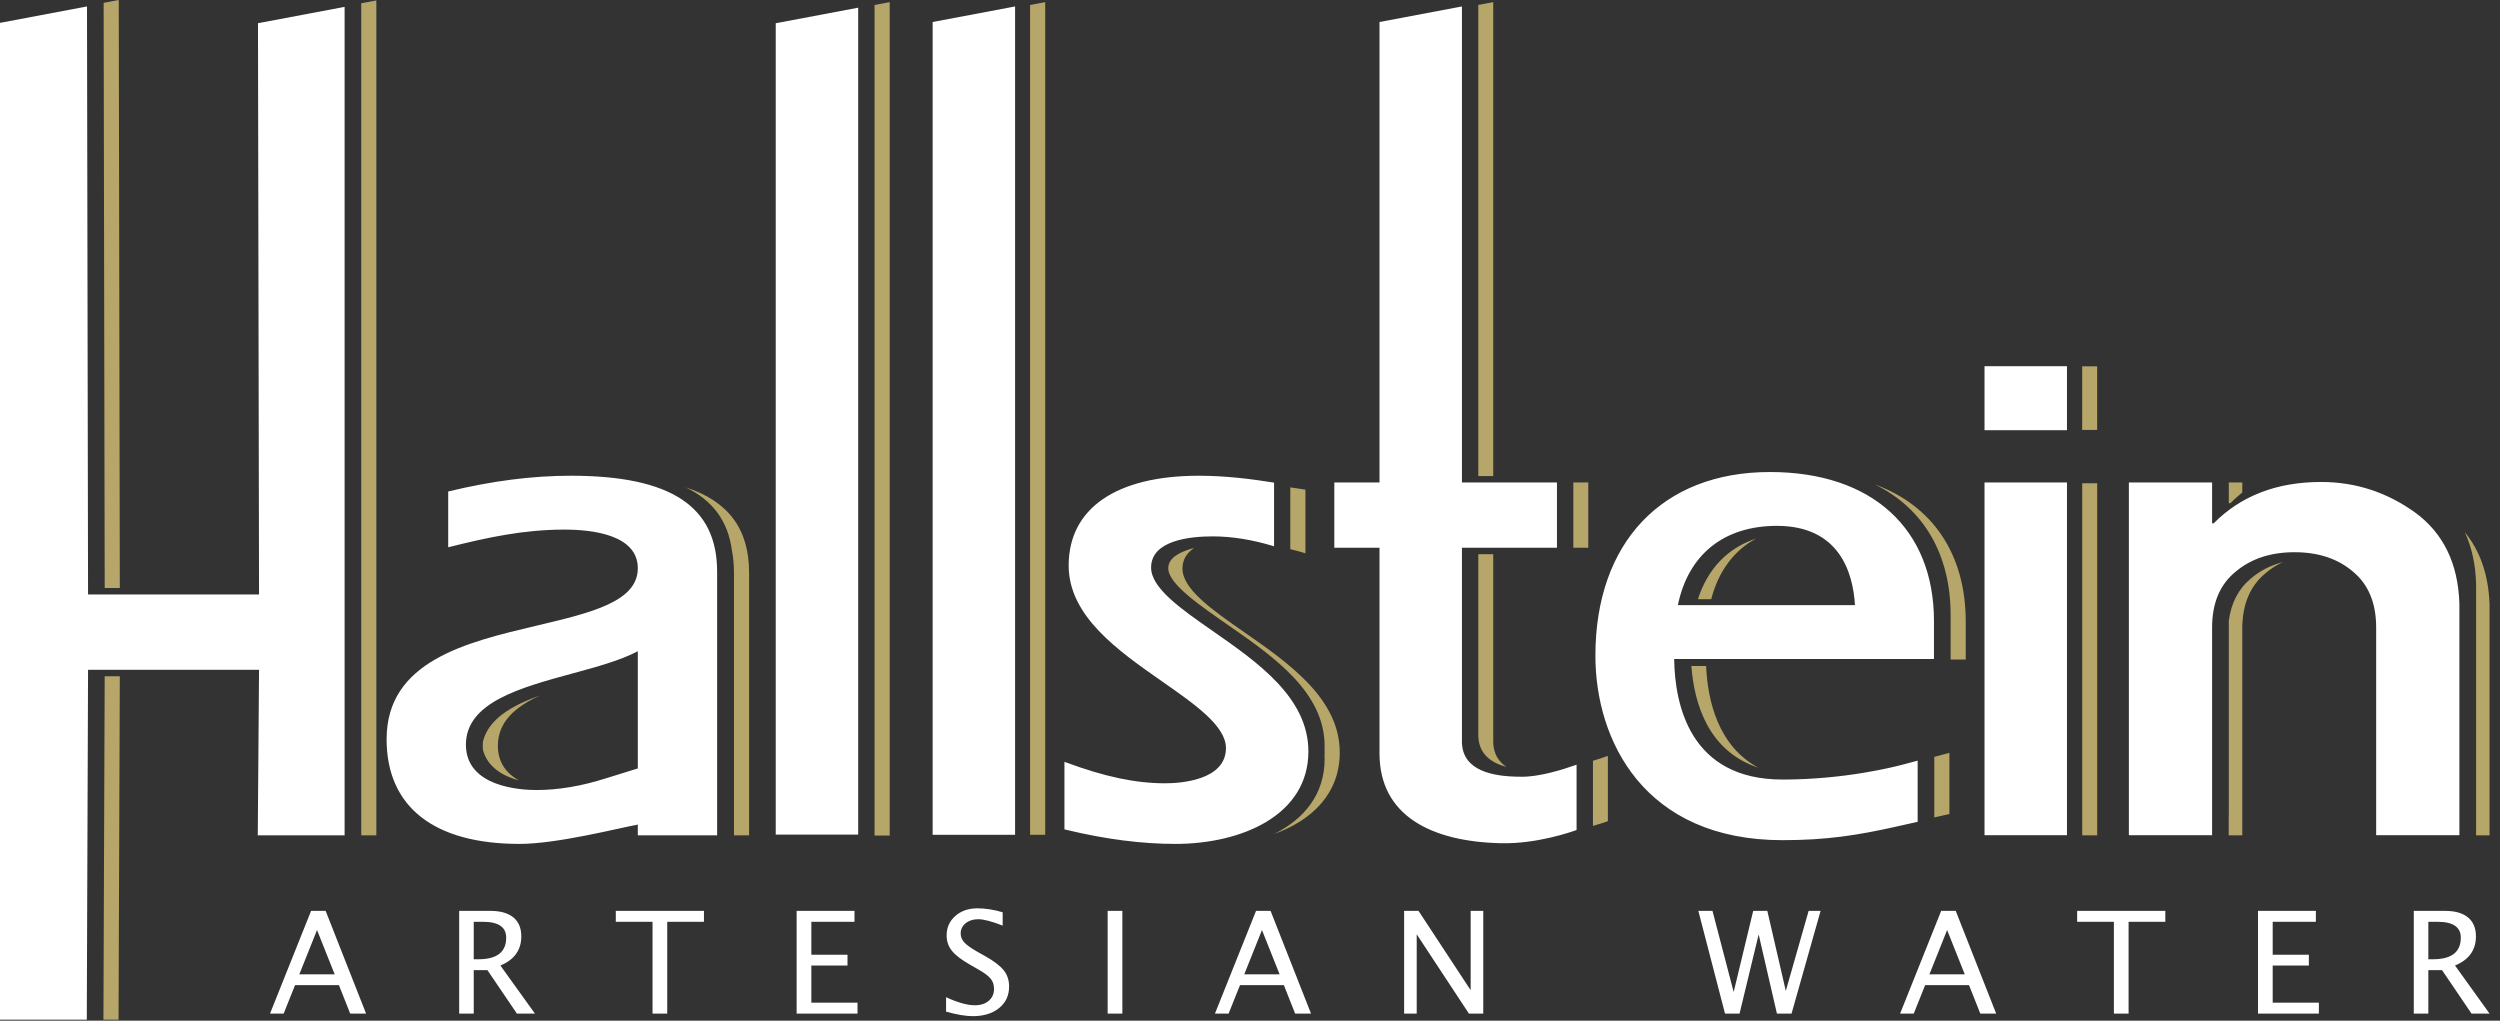
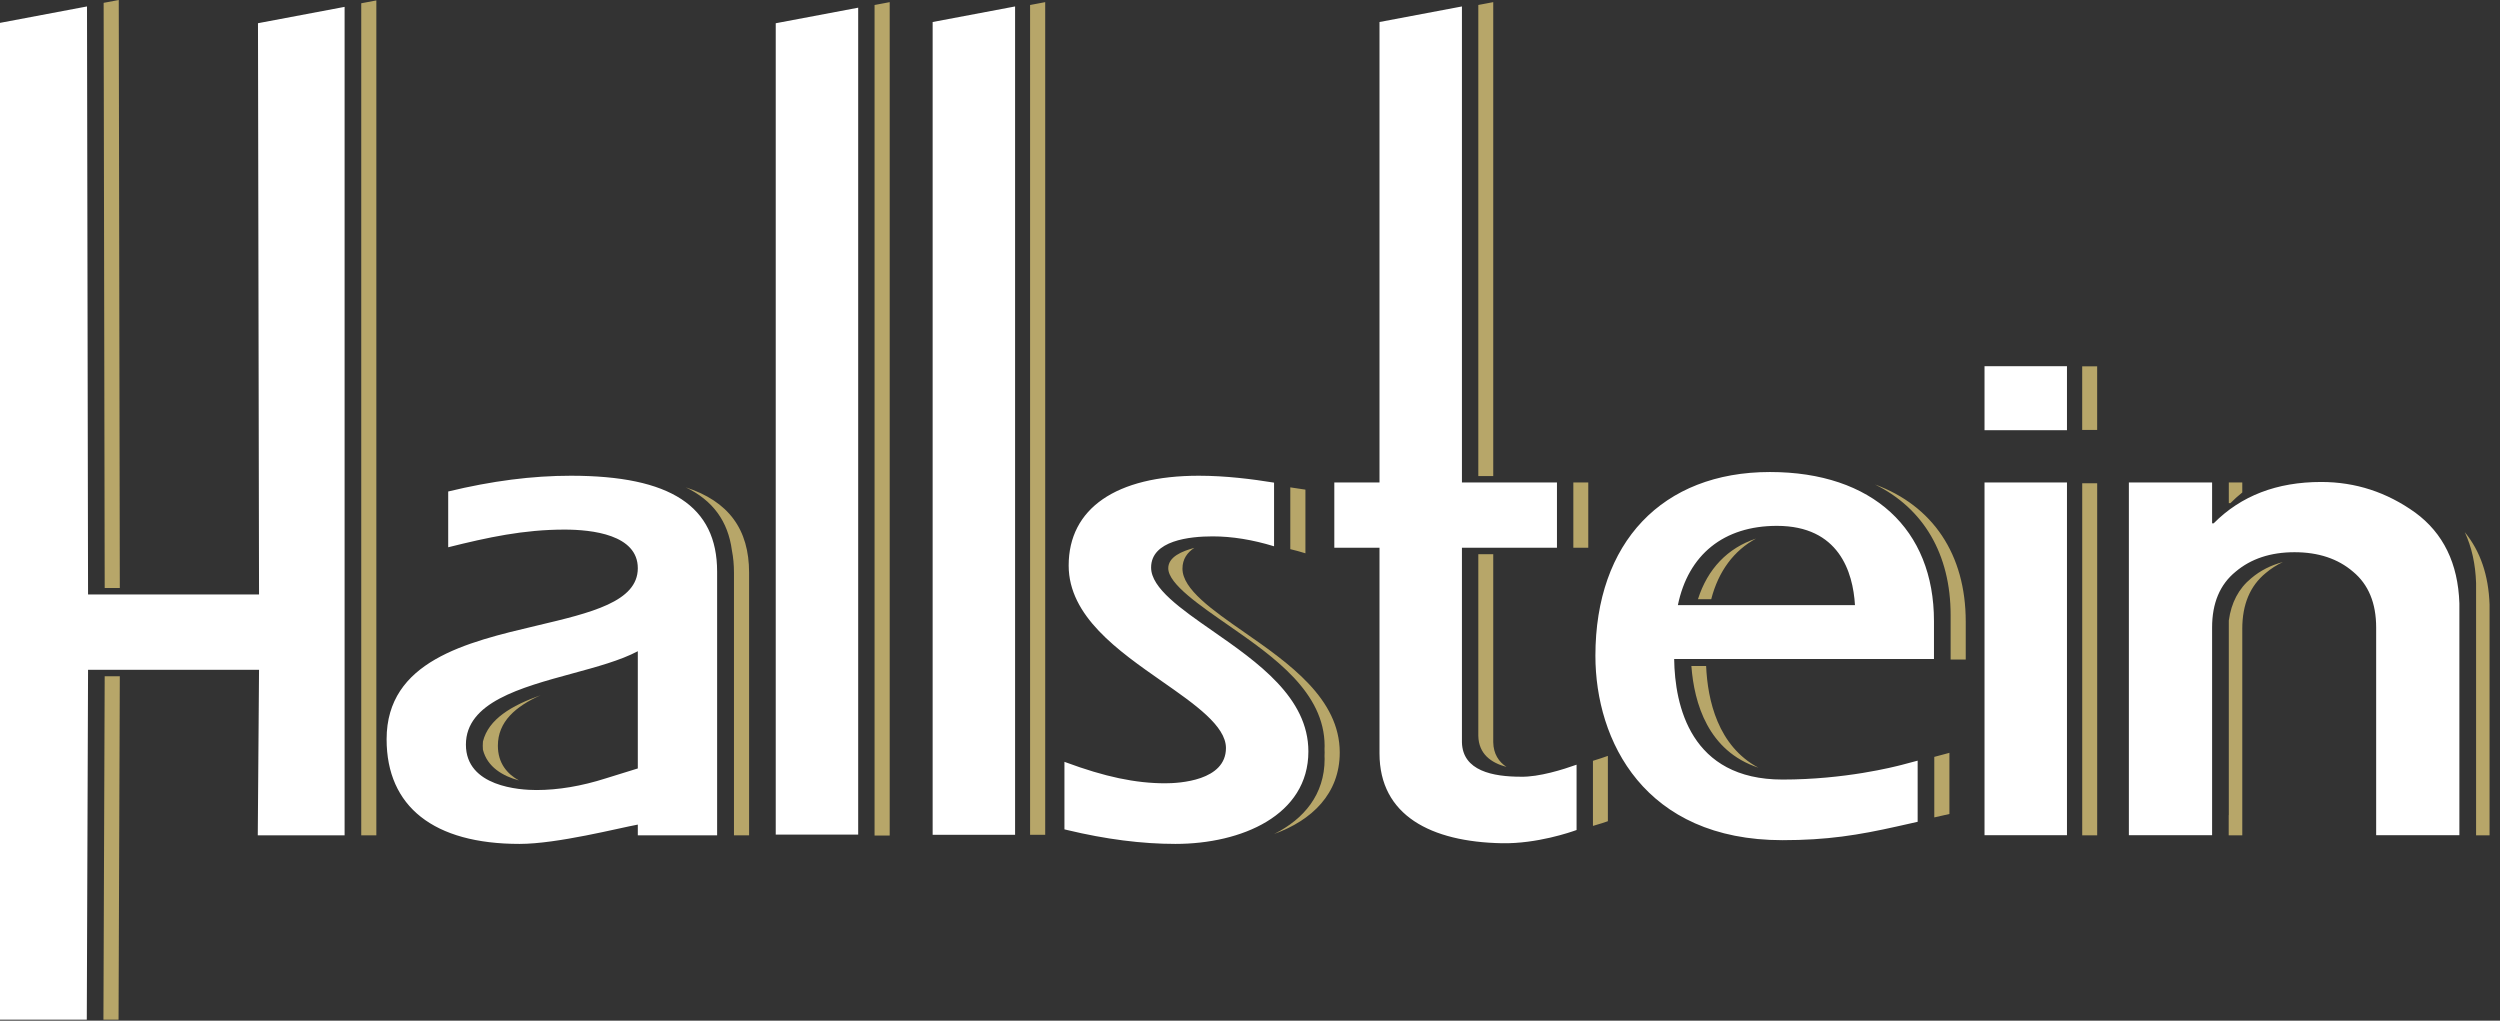
<svg xmlns="http://www.w3.org/2000/svg" width="218px" height="89px" viewBox="0 0 218 89" version="1.1">
  <rect x="0" y="0" width="218" height="89" fill="#333333" stroke="none" />
  <title>Brand/LogoMain Copy@1x</title>
  <g id="Drafts" stroke="none" stroke-width="1" fill="none" fill-rule="evenodd">
    <g id="Website-V4-Press-Room---Branding-(desktop)" transform="translate(-992, -515)">
      <g id="Group-3" transform="translate(160, 441)">
        <g id="Brand/LogoMain-Copy" transform="translate(832, 74)">
-           <path d="M211.751,83.647 L212.167,83.647 C213.776,83.647 214.582,83.019 214.582,81.764 C214.582,80.842 213.907,80.38 212.557,80.38 L211.751,80.38 L211.751,83.647 Z M210.482,88.385 L210.482,79.43 L213.216,79.43 C214.083,79.43 214.746,79.619 215.208,79.998 C215.669,80.377 215.901,80.928 215.901,81.65 C215.901,82.844 215.293,83.691 214.077,84.192 L217.089,88.385 L215.516,88.385 L212.948,84.597 L211.751,84.597 L211.751,88.385 L210.482,88.385 Z M196.897,88.385 L196.897,79.43 L201.944,79.43 L201.944,80.38 L198.179,80.38 L198.179,83.254 L201.333,83.254 L201.333,84.192 L198.179,84.192 L198.179,87.435 L202.206,87.435 L202.206,88.385 L196.897,88.385 Z M184.331,88.385 L184.331,80.38 L181.128,80.38 L181.128,79.43 L188.816,79.43 L188.816,80.38 L185.613,80.38 L185.613,88.385 L184.331,88.385 Z M172.681,88.385 L171.699,85.904 L167.873,85.904 L166.879,88.385 L165.689,88.385 L169.27,79.43 L170.54,79.43 L174.066,88.385 L172.681,88.385 Z M171.327,84.96 L169.789,81.099 L168.245,84.96 L171.327,84.96 Z M150.421,88.385 L148.096,79.43 L149.329,79.43 L151.176,86.503 L152.879,79.43 L154.111,79.43 L155.722,86.407 L157.712,79.43 L158.755,79.43 L156.223,88.385 L154.947,88.385 L153.356,81.481 L151.689,88.385 L150.421,88.385 Z M122.44,88.385 L122.44,79.43 L123.696,79.43 L128.242,86.346 L128.242,79.43 L129.34,79.43 L129.34,88.385 L128.089,88.385 L123.537,81.469 L123.537,88.385 L122.44,88.385 Z M112.936,88.385 L111.954,85.904 L108.128,85.904 L107.134,88.385 L105.944,88.385 L109.526,79.43 L110.795,79.43 L114.321,88.385 L112.936,88.385 Z M111.582,84.96 L110.044,81.099 L108.5,84.96 L111.582,84.96 Z M96.588,88.385 L97.87,88.385 L97.87,79.43 L96.588,79.43 L96.588,88.385 Z M84.822,88.609 C84.215,88.609 83.44,88.478 82.497,88.216 L82.497,86.956 C83.514,87.424 84.35,87.659 85.004,87.659 C85.508,87.659 85.914,87.528 86.222,87.266 C86.528,87.004 86.681,86.658 86.681,86.23 C86.681,85.88 86.582,85.581 86.38,85.334 C86.179,85.089 85.808,84.815 85.266,84.512 L84.644,84.156 C83.875,83.72 83.333,83.309 83.017,82.924 C82.703,82.538 82.546,82.09 82.546,81.577 C82.546,80.887 82.797,80.321 83.302,79.874 C83.806,79.428 84.45,79.206 85.229,79.206 C85.926,79.206 86.66,79.32 87.432,79.55 L87.432,80.712 C86.481,80.34 85.771,80.156 85.303,80.156 C84.86,80.156 84.494,80.272 84.205,80.506 C83.917,80.741 83.771,81.035 83.771,81.39 C83.771,81.688 83.877,81.953 84.09,82.183 C84.301,82.413 84.687,82.687 85.248,83.006 L85.895,83.368 C86.677,83.808 87.22,84.224 87.53,84.616 C87.839,85.007 87.994,85.476 87.994,86.024 C87.994,86.804 87.704,87.429 87.124,87.901 C86.545,88.373 85.778,88.609 84.822,88.609 L84.822,88.609 Z M69.467,88.385 L69.467,79.43 L74.512,79.43 L74.512,80.38 L70.749,80.38 L70.749,83.254 L73.902,83.254 L73.902,84.192 L70.749,84.192 L70.749,87.435 L74.775,87.435 L74.775,88.385 L69.467,88.385 Z M56.901,88.385 L56.901,80.38 L53.698,80.38 L53.698,79.43 L61.385,79.43 L61.385,80.38 L58.183,80.38 L58.183,88.385 L56.901,88.385 Z M41.31,83.647 L41.725,83.647 C43.334,83.647 44.14,83.019 44.14,81.764 C44.14,80.842 43.465,80.38 42.114,80.38 L41.31,80.38 L41.31,83.647 Z M40.04,88.385 L40.04,79.43 L42.774,79.43 C43.639,79.43 44.304,79.619 44.765,79.998 C45.228,80.377 45.457,80.928 45.457,81.65 C45.457,82.844 44.849,83.691 43.633,84.192 L46.647,88.385 L45.073,88.385 L42.504,84.597 L41.31,84.597 L41.31,88.385 L40.04,88.385 Z M30.537,88.385 L29.555,85.904 L25.729,85.904 L24.735,88.385 L23.545,88.385 L27.126,79.43 L28.396,79.43 L31.922,88.385 L30.537,88.385 Z M29.183,84.96 L27.645,81.099 L26.101,84.96 L29.183,84.96 Z" id="Fill-10" fill="#FFFFFF" />
          <path d="M10.356,0 L9.037,0.248 L9.129,51.275 L10.447,51.275 L10.356,0 Z M112.514,47.685 L112.514,43.258 L112.514,42.696 L112.514,42.498 C112.969,42.562 113.411,42.629 113.833,42.696 L113.833,48.247 C113.388,48.11 112.949,47.99 112.514,47.886 L112.514,47.685 Z M111.108,72.721 C114.389,71.534 116.826,69.221 116.826,65.619 C116.826,60.922 112.393,57.839 108.481,55.116 C105.719,53.194 103.111,51.377 103.111,49.585 C103.111,48.756 103.526,48.177 104.148,47.772 C103.066,48.068 101.872,48.552 101.872,49.553 C101.872,50.931 104.672,52.821 107.162,54.554 C111.074,57.277 115.507,60.36 115.507,65.057 C115.507,65.138 115.501,65.215 115.498,65.296 C115.502,65.403 115.507,65.511 115.507,65.619 C115.507,65.727 115.501,65.832 115.498,65.939 C115.501,66.019 115.507,66.099 115.507,66.181 C115.507,69.282 113.702,71.426 111.108,72.721 L111.108,72.721 Z M170.095,57.512 L170.095,56.95 L170.095,54.763 L170.095,53.639 C170.095,48.311 167.721,44.32 163.493,42.245 C168.543,44.1 171.412,48.343 171.412,54.201 L171.412,57.512 L170.095,57.512 Z M168.67,71.277 L169.989,70.98 L169.989,65.648 C169.989,65.648 169.317,65.834 168.67,66 L168.67,66.21 L168.67,70.418 L168.67,71.277 Z M153.33,66.941 C148.95,65.499 147.734,61.342 147.488,58.074 L148.774,58.074 C148.905,61.068 149.798,65.051 153.33,66.941 L153.33,66.941 Z M148.061,52.253 L149.218,52.253 C149.847,49.815 151.191,48.011 153.125,46.964 C150.654,47.784 148.902,49.601 148.061,52.253 L148.061,52.253 Z M181.567,37.489 L182.872,37.489 L182.872,31.947 L181.567,31.947 L181.567,37.489 Z M181.569,72.841 L182.874,72.841 L182.874,42.14 L181.569,42.14 L181.569,72.841 Z M65.321,72.841 L65.321,49.94 C65.321,46.158 63.538,43.715 59.801,42.498 C62.169,43.642 63.486,45.46 63.823,47.999 C63.942,48.602 64.002,49.248 64.002,49.94 L64.002,72.841 L65.321,72.841 Z M47.143,60.623 C44.962,61.601 43.415,62.923 43.415,65.028 C43.415,66.54 44.213,67.477 45.251,68.057 C43.871,67.676 42.497,66.909 42.111,65.372 C42.1,65.261 42.096,65.147 42.096,65.028 C42.096,64.903 42.102,64.783 42.113,64.662 C42.594,62.699 44.623,61.522 47.143,60.623 L47.143,60.623 Z M31.5,72.841 L31.5,0.286 L32.817,0.037 L32.817,72.841 L31.5,72.841 Z M8.944,88.915 L10.338,88.915 L10.447,58.968 L9.128,58.968 L9.019,88.915 L8.944,88.915 Z M76.262,72.859 L76.262,0.436 L77.581,0.187 L77.581,72.859 L76.262,72.859 Z M91.142,72.795 L91.142,0.187 L89.823,0.436 L89.823,72.795 L91.142,72.795 Z M138.905,72.02 L138.905,71.047 L138.905,66.475 L138.905,66.342 C139.401,66.193 139.85,66.041 140.207,65.913 L140.207,71.609 C140.032,71.673 139.562,71.836 138.905,72.02 L138.905,72.02 Z M137.195,47.762 L138.497,47.762 L138.497,42.073 L137.195,42.073 L137.195,42.635 L137.195,47.201 L137.195,47.762 Z M128.909,41.511 L128.909,1.124 L128.909,0.433 L130.211,0.187 L130.211,41.511 L128.909,41.511 Z M130.211,64.731 L130.211,48.324 L128.909,48.324 L128.909,64.169 C128.944,65.727 129.992,66.51 131.367,66.877 C130.683,66.42 130.234,65.739 130.211,64.731 L130.211,64.731 Z M217.09,72.841 L217.09,52.722 C217.004,50.16 216.283,48.057 214.93,46.406 C215.529,47.693 215.86,49.172 215.915,50.849 L215.915,71.073 L215.915,71.233 L215.915,72.27 L215.915,72.841 L217.09,72.841 Z M194.491,43.873 L194.352,43.873 L194.352,42.073 L195.527,42.073 L195.527,42.944 C195.168,43.232 194.822,43.54 194.491,43.873 L194.491,43.873 Z M199.067,49.012 C198.023,49.286 197.104,49.751 196.317,50.415 C195.214,51.315 194.565,52.551 194.352,54.113 L194.352,71.073 L194.343,71.073 L194.343,72.841 L195.527,72.841 L195.527,54.831 C195.527,52.702 196.21,51.08 197.575,49.967 C198.03,49.583 198.527,49.265 199.067,49.012 L199.067,49.012 Z" id="Fill-12" fill="#B7A669" />
          <path d="M185.638,72.832 L192.895,72.832 L192.895,54.719 C192.895,52.588 193.578,50.966 194.944,49.853 C196.286,48.72 197.999,48.153 200.083,48.153 C202.166,48.153 203.868,48.72 205.187,49.853 C206.53,50.966 207.201,52.588 207.201,54.719 L207.201,72.832 L214.458,72.832 L214.458,52.608 C214.342,49.13 213.058,46.492 210.604,44.695 C208.126,42.917 205.395,42.028 202.408,42.028 C198.544,42.028 195.418,43.229 193.034,45.633 L192.895,45.633 L192.895,42.073 L185.638,42.073 L185.638,72.832 Z M173.05,37.514 L180.24,37.514 L180.24,31.933 L173.05,31.933 L173.05,37.514 Z M173.05,72.832 L180.24,72.832 L180.24,42.073 L173.05,42.073 L173.05,72.832 Z M146.31,52.77 C147.215,48.36 150.317,45.855 154.946,45.855 C160.359,45.855 161.58,49.873 161.754,52.77 L146.31,52.77 Z M139.119,57.182 C139.119,64.6 143.392,73.263 155.434,73.263 C159.32,73.263 162.042,72.823 165.43,72.063 L167.219,71.661 L167.219,66.329 C167.219,66.329 166.501,66.527 165.836,66.696 C165.171,66.865 160.901,67.977 155.434,67.977 C147.402,67.977 146.045,61.524 145.987,57.467 L168.642,57.467 L168.642,54.156 C168.642,46.155 163.295,41.16 154.338,41.16 C144.951,41.16 139.119,47.299 139.119,57.182 L139.119,57.182 Z M55.617,67.008 L52.826,67.873 C50.713,68.549 48.676,68.891 46.773,68.891 C45.332,68.891 40.627,68.606 40.627,64.934 C40.627,61.254 45.355,59.969 49.929,58.723 C52.054,58.144 54.098,57.59 55.617,56.787 L55.617,72.841 L62.533,72.841 L62.533,49.845 C62.533,44.142 58.478,41.484 49.78,41.484 C46.401,41.484 42.895,41.935 39.083,42.858 L39.083,47.722 C42.547,46.856 45.658,46.181 49.227,46.181 C51.615,46.181 55.617,46.618 55.617,49.548 C55.617,52.473 51.537,53.435 46.81,54.553 C40.669,56.003 33.712,57.646 33.712,64.462 C33.712,70.347 37.828,73.589 45.301,73.589 C48.604,73.589 53.963,72.203 55.617,71.905 L55.617,67.008 Z M74.834,0.67 L74.834,72.78 L67.644,72.78 L67.644,2.027 L74.834,0.67 Z M88.515,0.562 L88.515,72.796 L81.327,72.796 L81.327,1.919 L88.515,0.562 Z M116.352,47.762 L120.293,47.762 L120.293,65.7 C120.293,71.114 124.794,73.414 130.964,73.53 C134.018,73.586 136.971,72.561 137.477,72.377 L137.477,66.681 C136.327,67.093 134.197,67.767 132.623,67.73 C130.181,67.73 127.539,67.223 127.481,64.731 L127.481,47.762 L135.767,47.762 L135.767,42.073 L127.481,42.073 L127.481,0.562 L120.293,1.919 L120.293,42.073 L116.352,42.073 L116.352,47.762 Z M92.819,72.32 L93.082,72.383 C96.406,73.182 99.572,73.589 102.492,73.589 C108.264,73.589 114.091,71.097 114.091,65.525 C114.091,60.828 109.658,57.745 105.748,55.022 C102.985,53.1 100.376,51.283 100.376,49.491 C100.376,47.125 103.74,46.772 105.743,46.772 C107.433,46.772 109.229,47.063 111.098,47.637 L111.098,42.086 C109.194,41.778 106.887,41.484 104.533,41.484 C97.324,41.484 93.188,44.34 93.188,49.314 C93.188,53.735 97.512,56.749 101.324,59.411 C104.193,61.413 106.903,63.301 106.903,65.228 C106.903,68.082 102.841,68.303 101.599,68.303 C99.018,68.303 96.346,67.738 92.934,66.474 L92.819,66.431 L92.819,72.32 Z M0,1.994 L0,88.914 L7.568,88.914 L7.678,58.406 L22.588,58.406 L22.478,72.841 L30.049,72.841 L30.049,0.599 L22.496,2.024 L22.588,51.837 L7.678,51.837 L7.586,0.562 L0,1.994 Z" id="Fill-14" fill="#FFFFFF" />
        </g>
      </g>
    </g>
  </g>
</svg>